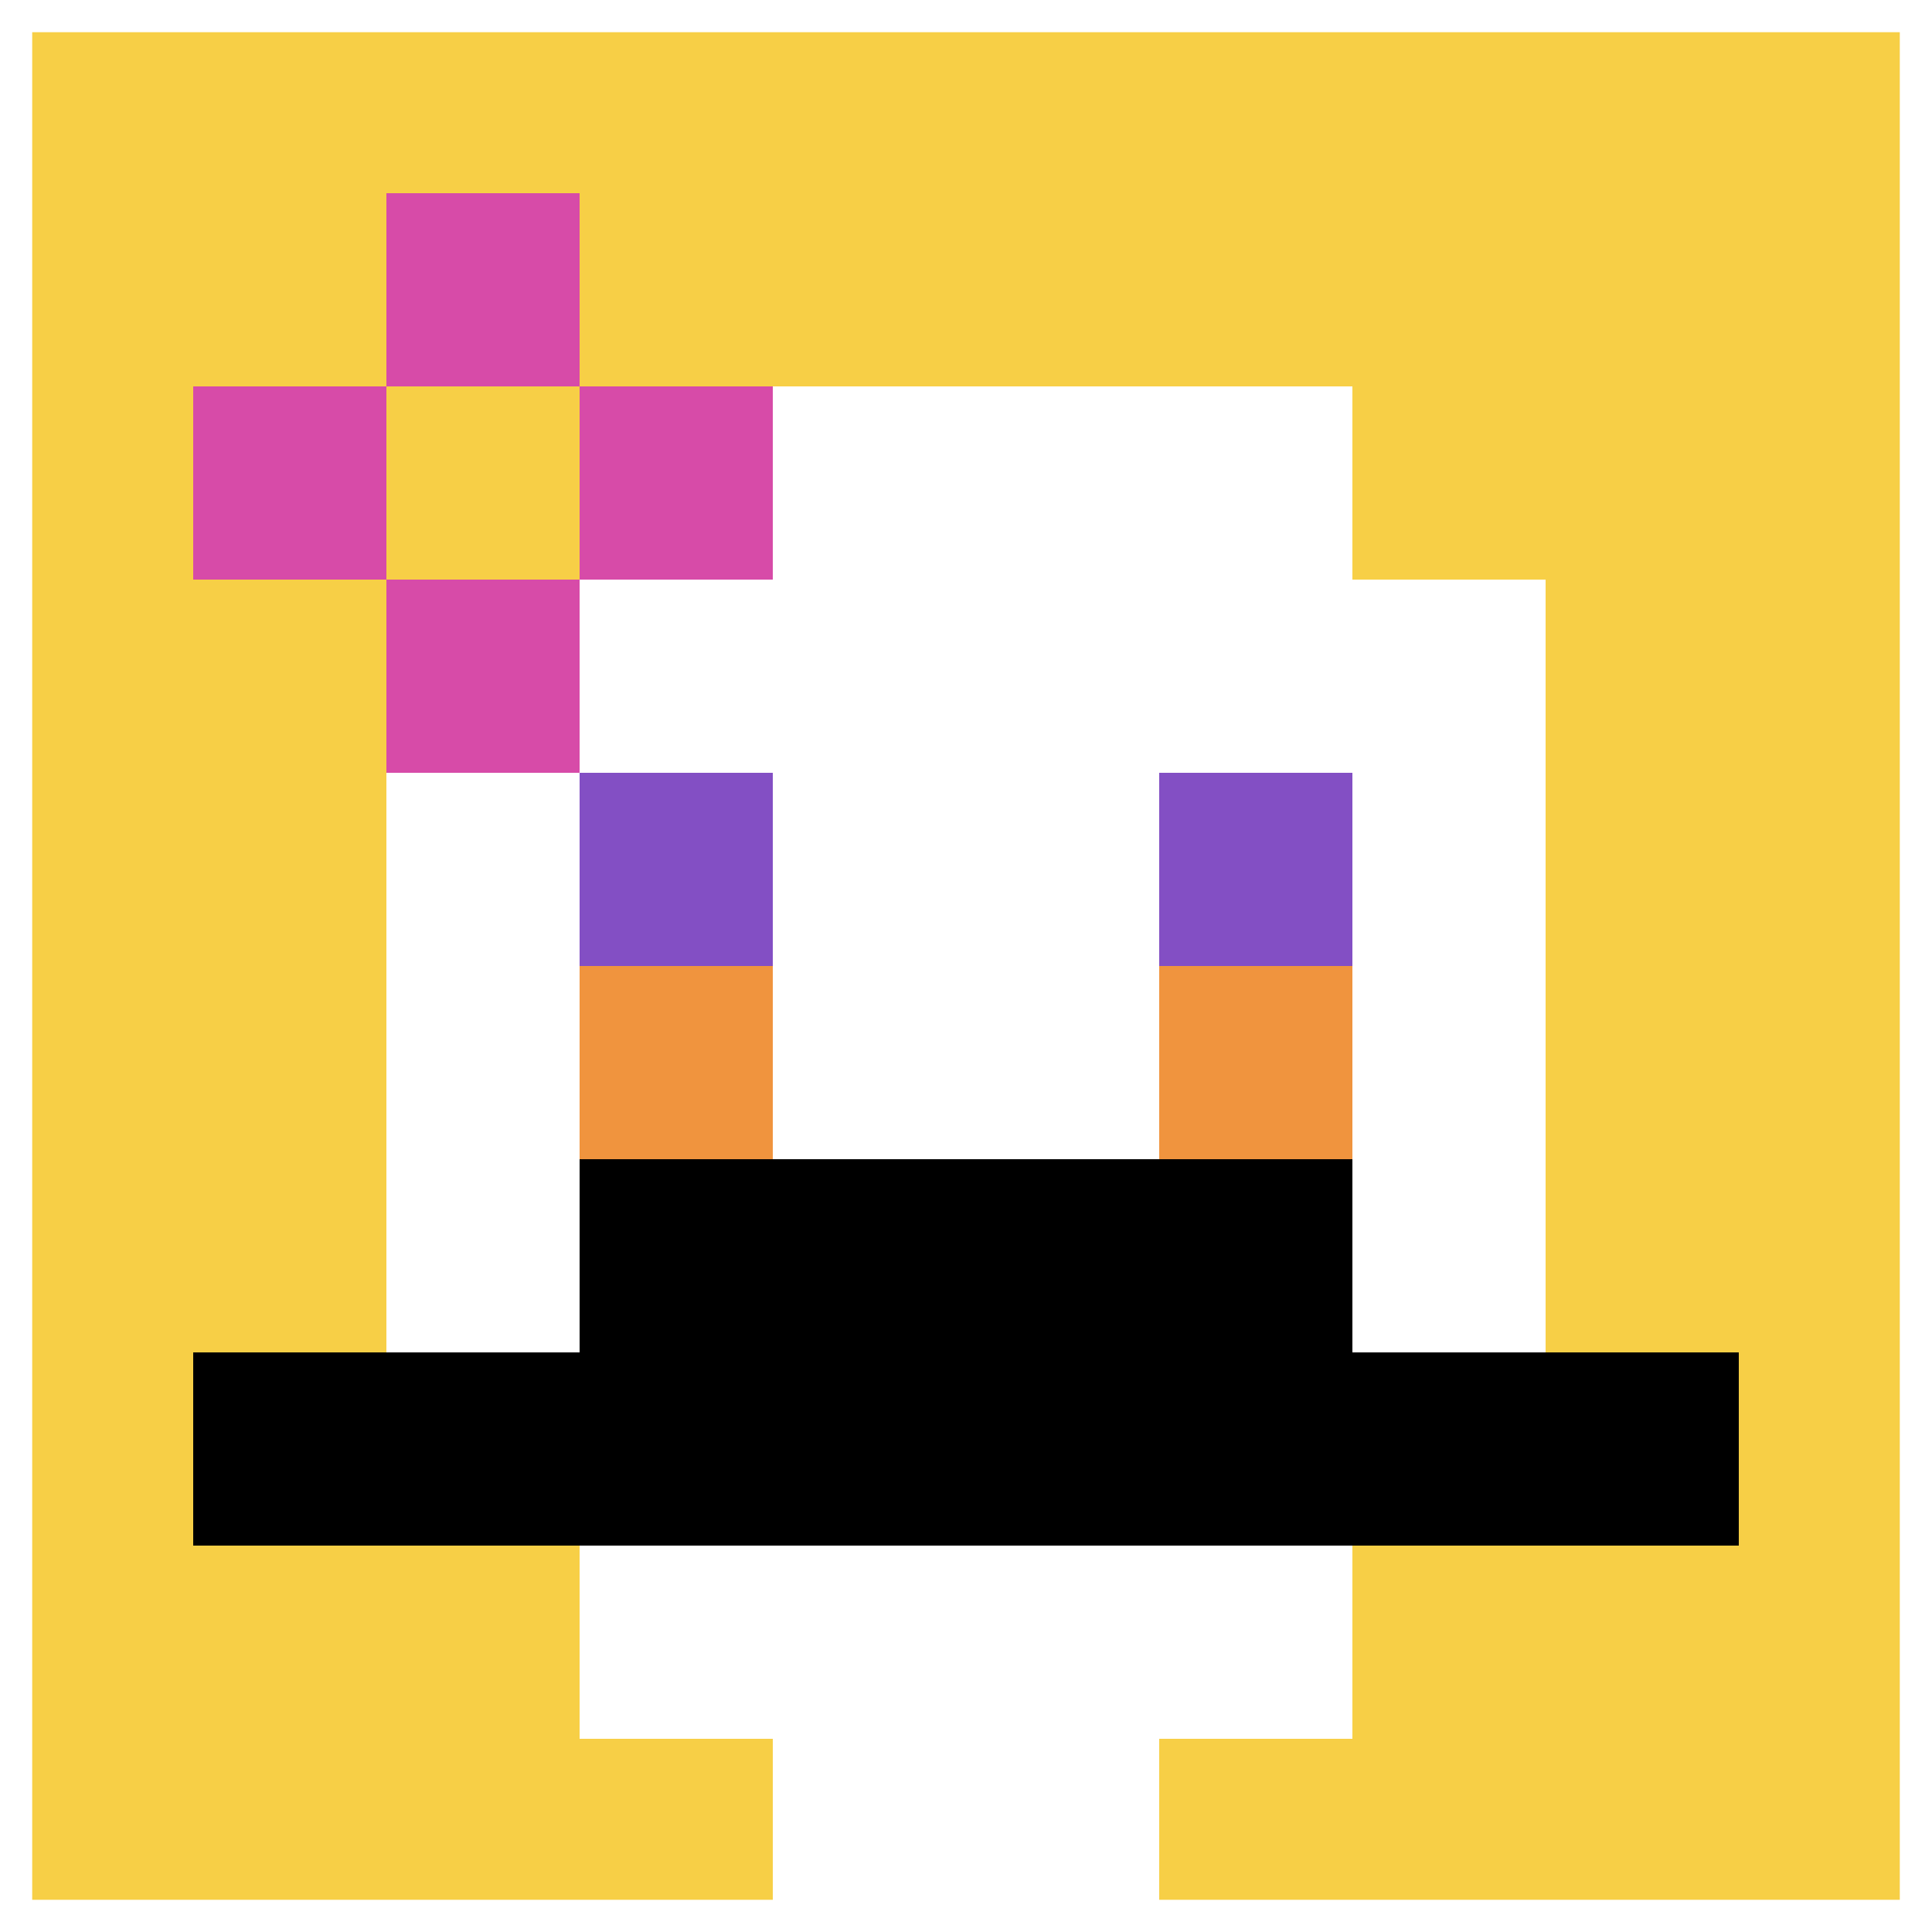
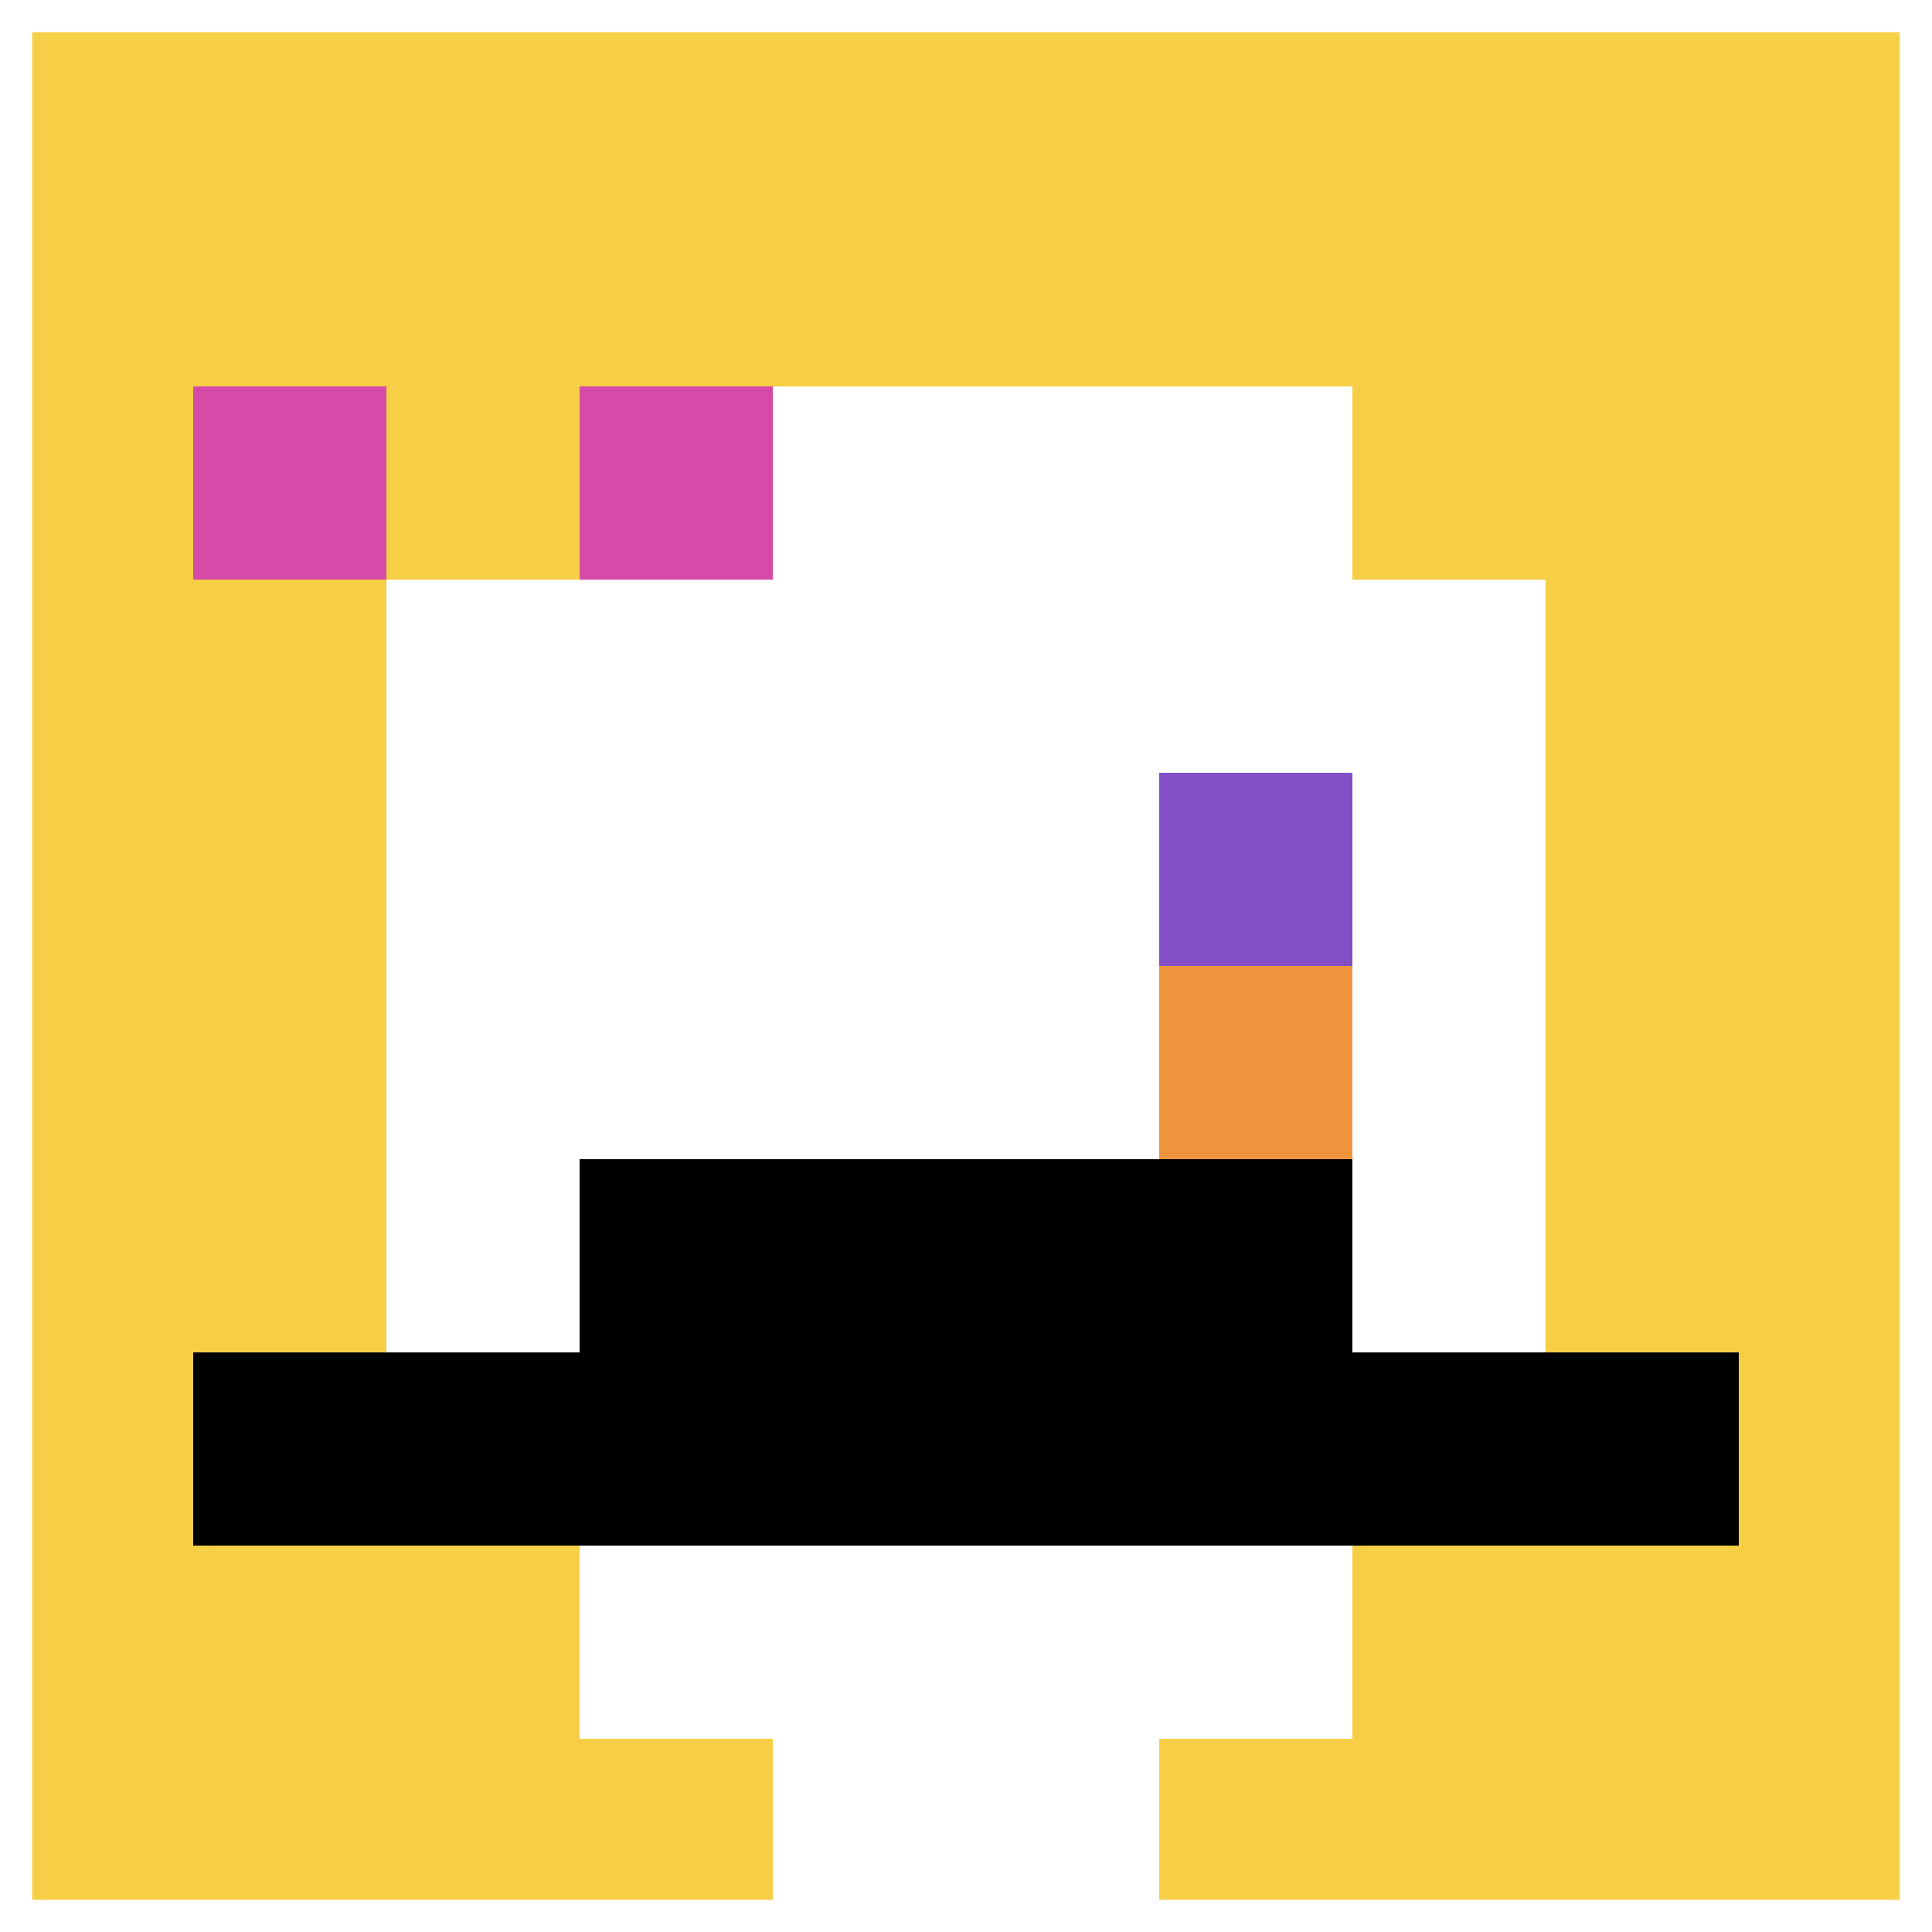
<svg xmlns="http://www.w3.org/2000/svg" version="1.1" width="984" height="984">
  <title>'goose-pfp-168576' by Dmitri Cherniak</title>
  <desc>seed=168576
backgroundColor=#2d327d
padding=6
innerPadding=0
timeout=500
dimension=1
border=true
Save=function(){return n.handleSave()}
frame=171

Rendered at Sun Sep 15 2024 18:24:02 GMT+0700 (Новосибирск, стандартное время)
Generated in &lt;1ms
</desc>
  <defs />
-   <rect width="100%" height="100%" fill="#2d327d" />
  <g>
    <g id="0-0">
      <rect x="0" y="0" height="984" width="984" fill="#F7CF46" />
      <g>
        <rect id="0-0-3-2-4-7" x="295.2" y="196.8" width="393.6" height="688.8" fill="#ffffff" />
        <rect id="0-0-2-3-6-5" x="196.8" y="295.2" width="590.4" height="492" fill="#ffffff" />
        <rect id="0-0-4-8-2-2" x="393.6" y="787.2" width="196.8" height="196.8" fill="#ffffff" />
        <rect id="0-0-1-7-8-1" x="98.4" y="688.8" width="787.2" height="98.4" fill="#000000" />
        <rect id="0-0-3-6-4-2" x="295.2" y="590.4" width="393.6" height="196.8" fill="#000000" />
-         <rect id="0-0-3-4-1-1" x="295.2" y="393.6" width="98.4" height="98.4" fill="#834FC4" />
        <rect id="0-0-6-4-1-1" x="590.4" y="393.6" width="98.4" height="98.4" fill="#834FC4" />
-         <rect id="0-0-3-5-1-1" x="295.2" y="492" width="98.4" height="98.4" fill="#F0943E" />
        <rect id="0-0-6-5-1-1" x="590.4" y="492" width="98.4" height="98.4" fill="#F0943E" />
        <rect id="0-0-1-2-3-1" x="98.4" y="196.8" width="295.2" height="98.4" fill="#D74BA8" />
-         <rect id="0-0-2-1-1-3" x="196.8" y="98.4" width="98.4" height="295.2" fill="#D74BA8" />
        <rect id="0-0-2-2-1-1" x="196.8" y="196.8" width="98.4" height="98.4" fill="#F7CF46" />
      </g>
      <rect x="0" y="0" stroke="white" stroke-width="32.8" height="984" width="984" fill="none" />
    </g>
  </g>
</svg>